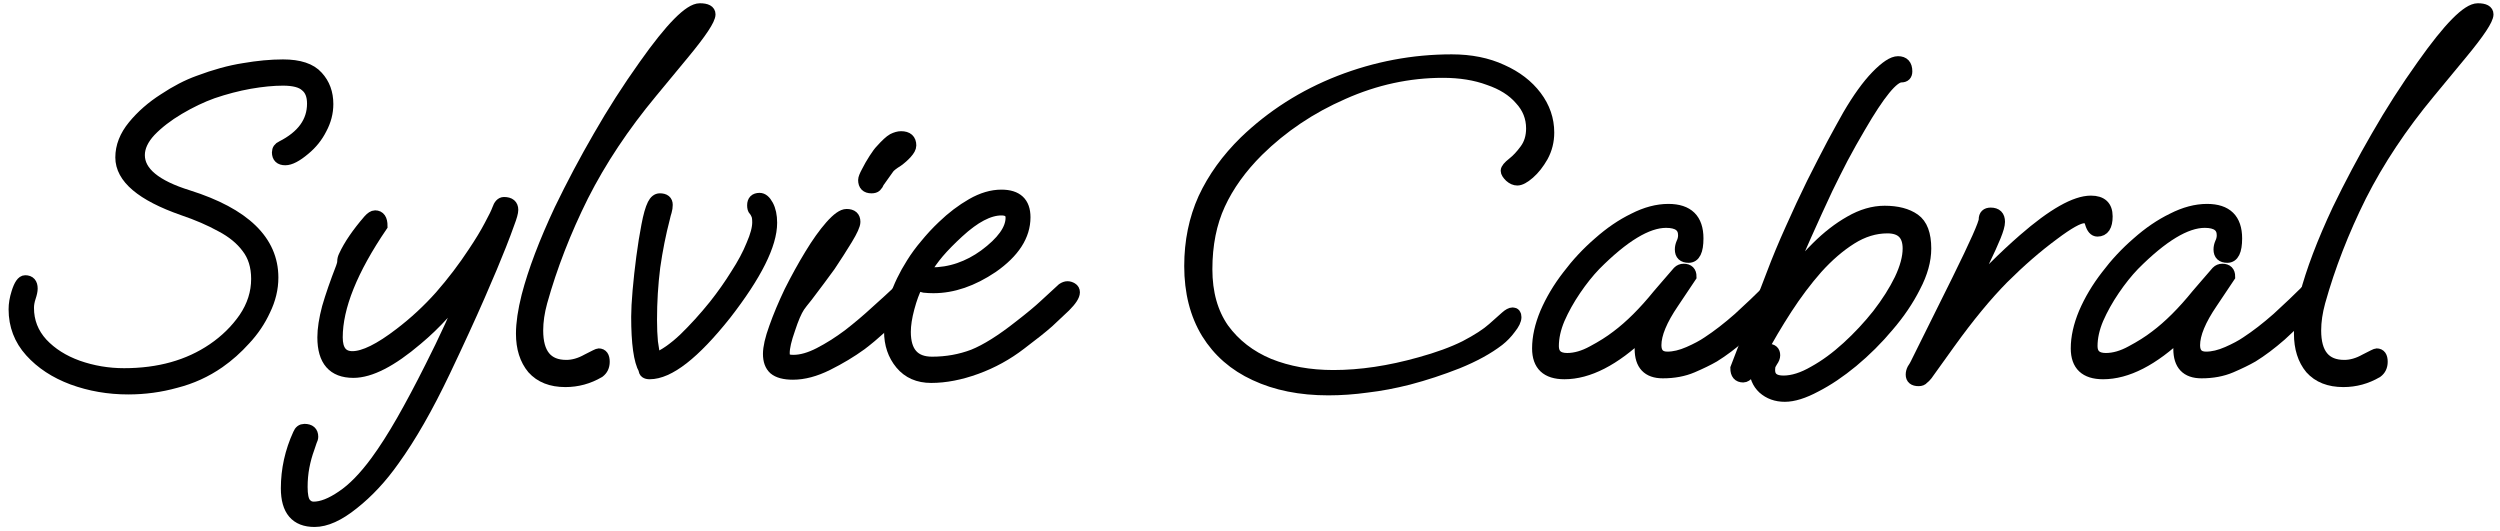
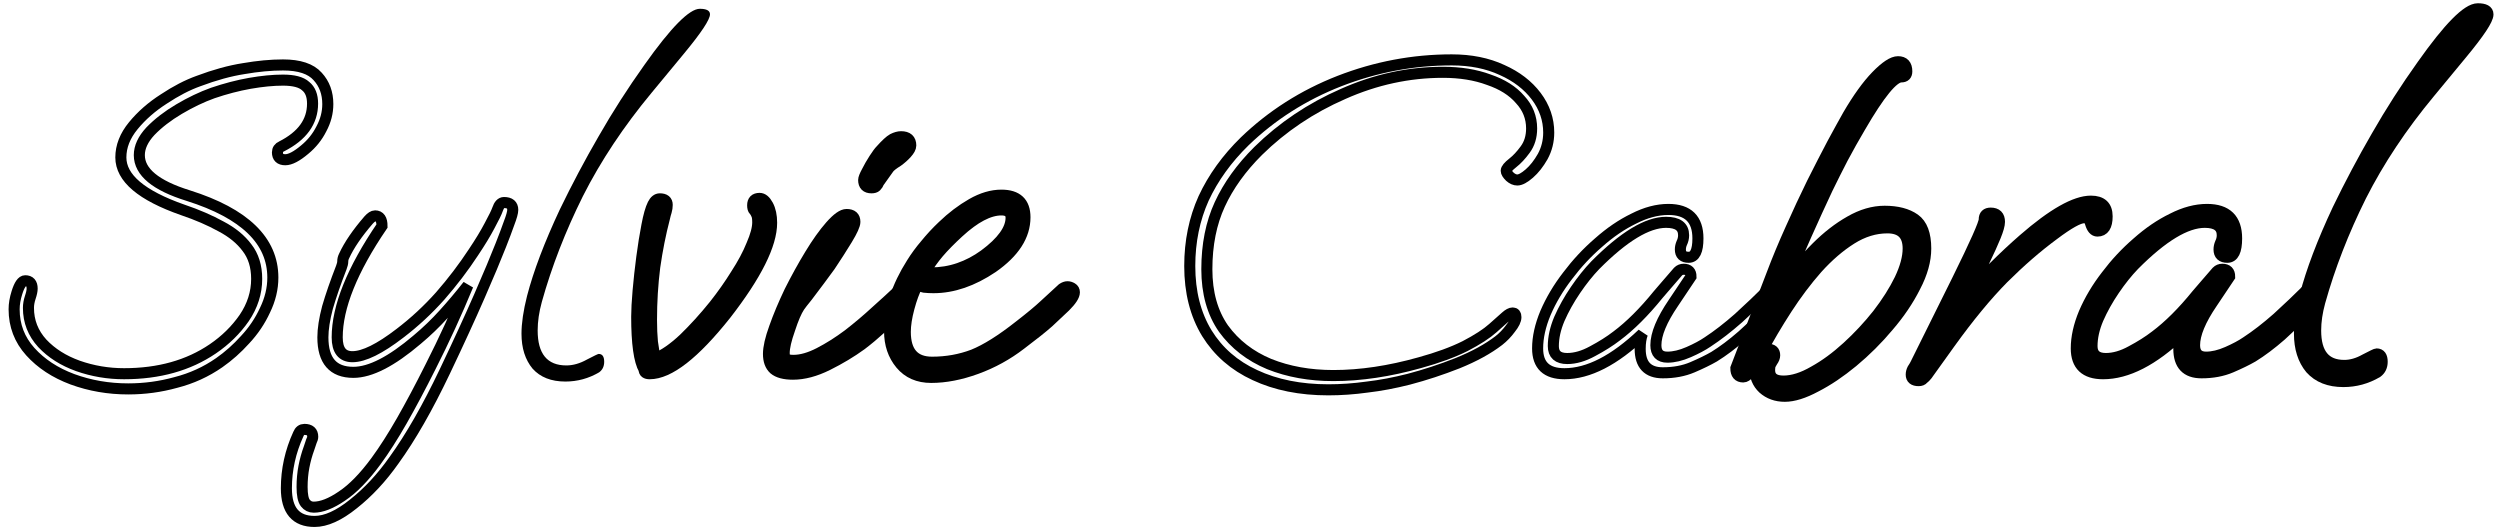
<svg xmlns="http://www.w3.org/2000/svg" width="226" height="48" viewBox="0 0 226 48" fill="none">
-   <path d="M11.593 35.157C9.811 35.157 8.127 34.866 6.54 34.283C4.98 33.701 3.714 32.869 2.739 31.788C1.765 30.706 1.277 29.43 1.277 27.96C1.277 27.489 1.361 26.99 1.528 26.463C1.751 25.742 2.001 25.381 2.28 25.381C2.697 25.381 2.906 25.617 2.906 26.088C2.906 26.282 2.851 26.546 2.739 26.879C2.628 27.212 2.572 27.53 2.572 27.835C2.572 29.056 2.99 30.123 3.825 31.039C4.66 31.926 5.732 32.606 7.041 33.077C8.377 33.548 9.769 33.784 11.217 33.784C14.363 33.784 17.036 33.035 19.235 31.538C20.377 30.761 21.324 29.832 22.075 28.751C22.827 27.641 23.203 26.463 23.203 25.215C23.203 24.078 22.911 23.135 22.326 22.386C21.769 21.637 20.989 20.999 19.987 20.472C18.985 19.918 17.829 19.418 16.521 18.975C12.79 17.671 10.925 16.09 10.925 14.232C10.925 13.234 11.3 12.277 12.052 11.362C12.804 10.447 13.723 9.642 14.809 8.949C15.894 8.228 16.939 7.687 17.941 7.327C19.416 6.772 20.781 6.398 22.034 6.203C23.314 5.982 24.497 5.871 25.583 5.871C27.059 5.871 28.103 6.217 28.716 6.911C29.328 7.576 29.634 8.408 29.634 9.407C29.634 10.183 29.439 10.932 29.05 11.653C28.688 12.374 28.187 12.998 27.546 13.525C26.822 14.135 26.238 14.44 25.792 14.44C25.319 14.44 25.082 14.218 25.082 13.775C25.082 13.525 25.207 13.345 25.458 13.234C27.323 12.291 28.256 11.001 28.256 9.365C28.256 8.644 28.047 8.117 27.63 7.784C27.24 7.424 26.558 7.243 25.583 7.243C24.692 7.243 23.69 7.341 22.576 7.535C21.491 7.729 20.377 8.02 19.235 8.408C18.233 8.769 17.217 9.254 16.187 9.864C15.157 10.474 14.293 11.14 13.598 11.861C12.929 12.582 12.595 13.303 12.595 14.024C12.595 15.55 14.071 16.77 17.022 17.685C22.117 19.294 24.665 21.762 24.665 25.09C24.665 26.088 24.428 27.073 23.955 28.044C23.509 29.014 22.911 29.902 22.159 30.706C21.435 31.51 20.655 32.203 19.82 32.786C18.623 33.618 17.314 34.214 15.894 34.575C14.502 34.963 13.069 35.157 11.593 35.157Z" fill="black" />
-   <path d="M28.437 47.138C26.739 47.138 25.889 46.139 25.889 44.143C25.889 42.451 26.251 40.815 26.975 39.234C27.087 38.956 27.268 38.818 27.518 38.818C28.019 38.818 28.27 39.04 28.27 39.483C28.27 39.594 28.228 39.733 28.145 39.9C28.089 40.094 28.019 40.302 27.936 40.523C27.741 41.05 27.588 41.605 27.476 42.188C27.365 42.77 27.309 43.38 27.309 44.018C27.309 44.739 27.407 45.224 27.602 45.474C27.797 45.724 28.047 45.848 28.353 45.848C29.077 45.848 29.927 45.516 30.901 44.85C31.903 44.184 32.933 43.13 33.991 41.688C34.743 40.662 35.523 39.442 36.33 38.028C37.138 36.613 38.001 34.991 38.919 33.16C40.144 30.747 41.272 28.293 42.302 25.797C41.606 26.684 40.882 27.544 40.13 28.376C39.379 29.208 38.571 29.985 37.708 30.706C35.397 32.675 33.476 33.66 31.945 33.66C30.107 33.66 29.189 32.606 29.189 30.498C29.189 29.749 29.328 28.848 29.606 27.794C29.913 26.74 30.33 25.534 30.859 24.175C30.943 23.953 30.985 23.773 30.985 23.634C30.985 23.468 31.026 23.301 31.11 23.135C31.555 22.164 32.293 21.082 33.323 19.89C33.546 19.64 33.741 19.515 33.908 19.515C34.325 19.515 34.534 19.82 34.534 20.431C31.834 24.396 30.483 27.752 30.483 30.498C30.483 31.663 30.943 32.245 31.861 32.245C32.892 32.245 34.325 31.538 36.163 30.123C37.472 29.125 38.683 28.002 39.796 26.754C40.91 25.478 41.912 24.161 42.803 22.802C43.416 21.887 43.903 21.082 44.265 20.389C44.655 19.668 44.891 19.183 44.975 18.933C45.114 18.517 45.309 18.309 45.56 18.309C46.089 18.309 46.353 18.531 46.353 18.975C46.353 19.197 46.242 19.599 46.019 20.181C45.824 20.736 45.574 21.401 45.267 22.178C44.822 23.315 44.181 24.84 43.346 26.754C42.511 28.668 41.467 30.942 40.214 33.576C38.655 36.849 37.124 39.525 35.62 41.605C34.506 43.186 33.281 44.503 31.945 45.557C30.636 46.611 29.467 47.138 28.437 47.138Z" fill="black" />
  <path d="M51.111 34.492C49.83 34.492 48.842 34.103 48.146 33.327C47.477 32.522 47.143 31.468 47.143 30.165C47.143 29.222 47.31 28.085 47.645 26.754C48.229 24.508 49.218 21.901 50.61 18.933C51.696 16.687 52.865 14.482 54.118 12.319C55.371 10.128 56.749 7.978 58.252 5.871C60.647 2.487 62.317 0.795 63.264 0.795C63.876 0.795 64.183 0.962 64.183 1.295C64.183 1.766 63.403 2.945 61.844 4.831L58.92 8.367C56.387 11.417 54.313 14.537 52.698 17.727C51.111 20.916 49.872 24.105 48.981 27.295C48.73 28.21 48.605 29.07 48.605 29.874C48.605 31.982 49.468 33.035 51.194 33.035C51.807 33.035 52.433 32.855 53.074 32.495C53.714 32.162 54.062 31.995 54.118 31.995C54.452 31.995 54.619 32.231 54.619 32.703C54.619 33.119 54.466 33.438 54.16 33.66C53.213 34.214 52.197 34.492 51.111 34.492Z" fill="black" />
  <path d="M58.728 33.784C58.394 33.784 58.227 33.66 58.227 33.41C57.782 32.633 57.559 31.039 57.559 28.626C57.559 28.044 57.601 27.267 57.684 26.296C57.768 25.326 57.879 24.313 58.018 23.259C58.157 22.206 58.311 21.249 58.478 20.389C58.645 19.502 58.826 18.864 59.021 18.476C59.188 18.143 59.397 17.976 59.647 17.976C60.093 17.976 60.315 18.157 60.315 18.517C60.315 18.711 60.287 18.905 60.232 19.099C60.176 19.266 60.12 19.474 60.065 19.724C59.703 21.11 59.41 22.58 59.188 24.133C58.993 25.686 58.895 27.281 58.895 28.917C58.895 29.666 58.923 30.331 58.979 30.914C59.062 31.496 59.146 31.995 59.229 32.411C60.009 32.106 60.872 31.51 61.819 30.623C62.765 29.707 63.684 28.695 64.575 27.586C65.299 26.671 65.953 25.742 66.538 24.799C67.15 23.856 67.624 22.968 67.958 22.136C68.32 21.304 68.501 20.625 68.501 20.098C68.501 19.737 68.459 19.488 68.376 19.349C68.32 19.21 68.25 19.099 68.167 19.016C68.083 18.933 68.041 18.78 68.041 18.559C68.041 18.143 68.25 17.935 68.668 17.935C68.946 17.935 69.197 18.143 69.419 18.559C69.642 18.975 69.754 19.502 69.754 20.14C69.754 22.108 68.376 24.868 65.619 28.418C62.779 31.995 60.482 33.784 58.728 33.784Z" fill="black" />
  <path d="M78.784 16.978C78.311 16.978 78.075 16.742 78.075 16.271C78.075 16.132 78.172 15.882 78.367 15.522C78.562 15.134 78.784 14.745 79.035 14.357C79.286 13.969 79.481 13.705 79.62 13.567C80.093 13.04 80.455 12.707 80.706 12.568C80.984 12.43 81.235 12.36 81.457 12.36C82.042 12.36 82.334 12.624 82.334 13.151C82.334 13.345 82.209 13.581 81.959 13.858C81.736 14.107 81.471 14.343 81.165 14.565C80.719 14.842 80.441 15.064 80.33 15.231L79.411 16.52C79.383 16.631 79.314 16.742 79.202 16.853C79.119 16.936 78.979 16.978 78.784 16.978ZM71.685 33.826C70.905 33.826 70.335 33.673 69.973 33.368C69.638 33.063 69.471 32.606 69.471 31.995C69.471 31.413 69.652 30.623 70.014 29.624C70.376 28.598 70.836 27.503 71.392 26.338C71.977 25.173 72.59 24.064 73.23 23.01C73.87 21.956 74.483 21.096 75.068 20.431C75.68 19.737 76.167 19.391 76.529 19.391C77.031 19.391 77.281 19.613 77.281 20.056C77.281 20.334 77.044 20.86 76.571 21.637C76.098 22.414 75.583 23.218 75.026 24.05C74.803 24.355 74.497 24.771 74.107 25.298C73.717 25.825 73.341 26.324 72.98 26.796C72.618 27.239 72.381 27.544 72.269 27.711C71.991 28.127 71.699 28.806 71.392 29.749C71.058 30.692 70.891 31.413 70.891 31.912C70.891 32.134 70.933 32.3 71.017 32.411C71.128 32.522 71.365 32.578 71.727 32.578C72.423 32.578 73.202 32.356 74.065 31.912C74.928 31.468 75.805 30.914 76.696 30.248C77.587 29.555 78.423 28.848 79.202 28.127C80.01 27.406 80.692 26.782 81.249 26.255C81.36 26.144 81.527 26.088 81.75 26.088C82.167 26.088 82.376 26.255 82.376 26.587C82.376 26.892 82.181 27.239 81.791 27.628C81.04 28.376 80.344 29.042 79.703 29.624C79.063 30.207 78.45 30.72 77.866 31.163C76.947 31.829 75.931 32.439 74.817 32.994C73.703 33.548 72.659 33.826 71.685 33.826Z" fill="black" />
  <path d="M84.178 34.117C83.008 34.117 82.09 33.715 81.421 32.911C80.753 32.106 80.419 31.122 80.419 29.957C80.419 27.96 81.087 25.908 82.424 23.8C82.786 23.218 83.203 22.649 83.677 22.095C84.15 21.512 84.665 20.958 85.222 20.431C86.057 19.626 86.934 18.961 87.853 18.434C88.772 17.907 89.663 17.643 90.526 17.643C91.946 17.643 92.656 18.309 92.656 19.64C92.656 21.304 91.681 22.816 89.732 24.175C87.922 25.395 86.141 26.005 84.387 26.005C84.08 26.005 83.802 25.991 83.551 25.963C83.329 25.908 83.12 25.852 82.925 25.797C82.647 26.324 82.396 27.003 82.173 27.835C81.95 28.668 81.839 29.389 81.839 29.999C81.839 31.829 82.647 32.744 84.261 32.744C85.57 32.744 86.809 32.522 87.978 32.079C89.147 31.607 90.54 30.734 92.154 29.458C93.157 28.681 93.909 28.057 94.41 27.586C94.911 27.114 95.454 26.615 96.038 26.088C96.205 25.977 96.359 25.922 96.498 25.922C96.637 25.922 96.776 25.963 96.915 26.047C97.055 26.13 97.124 26.255 97.124 26.421C97.124 26.726 96.846 27.156 96.289 27.711C95.816 28.154 95.314 28.626 94.785 29.125C94.257 29.596 93.421 30.262 92.28 31.122C91.055 32.065 89.718 32.8 88.27 33.327C86.823 33.854 85.459 34.117 84.178 34.117ZM84.136 24.674C85.027 24.674 85.876 24.535 86.683 24.258C87.491 23.98 88.257 23.578 88.981 23.052C90.595 21.859 91.403 20.736 91.403 19.682C91.403 19.21 91.11 18.975 90.526 18.975C89.412 18.975 88.117 19.654 86.642 21.013C85.918 21.679 85.319 22.289 84.846 22.843C84.4 23.37 83.983 23.953 83.593 24.591C83.76 24.646 83.941 24.674 84.136 24.674Z" fill="black" />
-   <path d="M120.083 35.24C117.549 35.24 115.336 34.797 113.443 33.909C111.577 33.049 110.129 31.788 109.099 30.123C108.069 28.432 107.554 26.407 107.554 24.05C107.554 21.831 107.972 19.793 108.807 17.935C109.67 16.076 110.909 14.357 112.524 12.776C114.974 10.419 117.828 8.602 121.085 7.327C124.371 6.051 127.753 5.413 131.234 5.413C132.96 5.413 134.477 5.718 135.786 6.328C137.094 6.911 138.124 7.701 138.876 8.699C139.628 9.698 140.004 10.793 140.004 11.986C140.004 12.762 139.823 13.483 139.461 14.149C139.099 14.787 138.695 15.3 138.25 15.688C137.804 16.076 137.442 16.271 137.164 16.271C136.941 16.271 136.718 16.174 136.496 15.979C136.273 15.758 136.162 15.577 136.162 15.439C136.162 15.272 136.356 15.037 136.746 14.732C137.136 14.426 137.512 14.024 137.874 13.525C138.264 12.998 138.459 12.36 138.459 11.611C138.459 10.613 138.111 9.739 137.414 8.991C136.746 8.214 135.8 7.618 134.575 7.202C133.377 6.758 131.999 6.536 130.44 6.536C127.35 6.536 124.343 7.188 121.419 8.491C118.496 9.767 115.935 11.487 113.735 13.65C112.204 15.175 111.048 16.784 110.269 18.476C109.489 20.167 109.099 22.122 109.099 24.341C109.099 26.477 109.6 28.265 110.603 29.707C111.633 31.122 113.011 32.19 114.737 32.911C116.463 33.604 118.399 33.951 120.542 33.951C122.992 33.951 125.596 33.562 128.352 32.786C129.967 32.342 131.331 31.843 132.445 31.288C133.558 30.706 134.394 30.165 134.95 29.666C135.479 29.194 135.869 28.848 136.12 28.626C136.37 28.404 136.579 28.293 136.746 28.293C136.941 28.293 137.039 28.418 137.039 28.668C137.039 28.945 136.872 29.291 136.537 29.707C136.231 30.123 135.883 30.484 135.493 30.789C134.519 31.538 133.28 32.217 131.776 32.828C130.301 33.41 128.825 33.895 127.35 34.283C126.041 34.616 124.788 34.852 123.591 34.991C122.394 35.157 121.224 35.24 120.083 35.24Z" fill="black" />
-   <path d="M141.423 33.784C139.809 33.784 139.001 33.022 139.001 31.496C139.001 30.498 139.238 29.43 139.711 28.293C140.212 27.128 140.88 26.005 141.716 24.924C142.551 23.814 143.484 22.816 144.514 21.928C145.544 21.013 146.602 20.292 147.688 19.765C148.774 19.21 149.818 18.933 150.82 18.933C152.602 18.933 153.493 19.807 153.493 21.554C153.493 22.691 153.214 23.259 152.658 23.259C152.156 23.259 151.906 23.024 151.906 22.552C151.906 22.358 151.948 22.164 152.031 21.97C152.142 21.748 152.198 21.512 152.198 21.263C152.198 20.486 151.669 20.098 150.611 20.098C148.913 20.098 146.783 21.387 144.221 23.967C143.609 24.605 143.01 25.353 142.426 26.213C141.841 27.073 141.354 27.946 140.964 28.834C140.602 29.694 140.421 30.512 140.421 31.288C140.421 32.037 140.839 32.411 141.674 32.411C142.398 32.411 143.163 32.19 143.971 31.746C144.806 31.302 145.53 30.845 146.143 30.373C147.368 29.458 148.62 28.21 149.901 26.629C150.096 26.407 150.347 26.116 150.653 25.756C150.959 25.395 151.307 24.993 151.697 24.549C151.836 24.41 152.003 24.341 152.198 24.341C152.644 24.341 152.866 24.563 152.866 25.007L151.279 27.378C150.221 28.931 149.692 30.207 149.692 31.205C149.692 31.926 150.04 32.287 150.736 32.287C151.321 32.287 151.961 32.134 152.658 31.829C153.354 31.524 153.924 31.219 154.37 30.914C155.261 30.331 156.193 29.61 157.168 28.751C158.142 27.863 159.075 26.976 159.966 26.088C160.077 25.977 160.244 25.922 160.467 25.922C160.885 25.922 161.094 26.088 161.094 26.421C161.094 26.726 160.899 27.073 160.509 27.461C159.395 28.57 158.393 29.527 157.502 30.331C156.611 31.108 155.762 31.746 154.954 32.245C154.425 32.55 153.771 32.869 152.992 33.202C152.212 33.535 151.321 33.701 150.319 33.701C148.955 33.701 148.272 32.98 148.272 31.538C148.272 30.983 148.342 30.526 148.481 30.165C145.948 32.578 143.595 33.784 141.423 33.784Z" fill="black" />
  <path d="M161.348 35.823C160.569 35.823 159.915 35.587 159.386 35.115C158.884 34.644 158.634 34.034 158.634 33.285C158.634 33.008 158.648 32.828 158.676 32.744C158.286 33.632 157.924 34.075 157.59 34.075C157.144 34.075 156.922 33.812 156.922 33.285L160.179 24.799C160.68 23.468 161.251 22.095 161.891 20.68C162.532 19.238 163.172 17.865 163.812 16.562C164.481 15.231 165.093 14.038 165.65 12.984C166.235 11.903 166.708 11.043 167.07 10.405C167.961 8.88 168.81 7.701 169.617 6.869C170.453 6.009 171.107 5.579 171.58 5.579C172.109 5.579 172.374 5.871 172.374 6.453C172.374 6.786 172.207 6.952 171.873 6.952C171.149 6.952 169.91 8.464 168.156 11.487C167.599 12.43 167.07 13.373 166.569 14.316C166.095 15.231 165.636 16.146 165.191 17.061C164.578 18.364 163.938 19.765 163.269 21.263C162.601 22.76 161.905 24.341 161.181 26.005C162.1 24.674 163.116 23.454 164.23 22.344C165.204 21.374 166.207 20.597 167.237 20.015C168.295 19.404 169.339 19.099 170.369 19.099C171.511 19.099 172.416 19.335 173.084 19.807C173.752 20.278 174.086 21.166 174.086 22.469C174.086 23.551 173.766 24.702 173.125 25.922C172.513 27.142 171.706 28.335 170.703 29.5C169.729 30.664 168.657 31.732 167.488 32.703C166.346 33.646 165.232 34.394 164.147 34.949C163.061 35.532 162.128 35.823 161.348 35.823ZM161.223 34.45C162.058 34.45 162.977 34.159 163.979 33.576C164.982 33.022 165.984 32.287 166.986 31.372C167.989 30.456 168.907 29.472 169.743 28.418C170.578 27.336 171.246 26.282 171.747 25.256C172.248 24.202 172.499 23.273 172.499 22.469C172.499 21.221 171.873 20.597 170.62 20.597C169.506 20.597 168.42 20.93 167.362 21.596C166.304 22.261 165.274 23.148 164.272 24.258C163.297 25.367 162.379 26.587 161.515 27.919C160.652 29.25 159.859 30.595 159.135 31.954C159.386 31.704 159.622 31.579 159.845 31.579C160.235 31.579 160.43 31.76 160.43 32.12C160.43 32.287 160.36 32.467 160.221 32.661C160.165 32.744 160.109 32.841 160.054 32.952C159.998 33.063 159.97 33.23 159.97 33.452C159.97 34.117 160.388 34.45 161.223 34.45Z" fill="black" />
  <path d="M173.444 34.408C172.998 34.408 172.776 34.228 172.776 33.867C172.776 33.701 172.817 33.535 172.901 33.368C173.012 33.202 173.096 33.063 173.152 32.952L176.952 25.298C178.567 22.025 179.374 20.209 179.374 19.848C179.374 19.46 179.569 19.266 179.959 19.266C180.488 19.266 180.752 19.529 180.752 20.056C180.752 20.334 180.627 20.777 180.377 21.387C180.126 21.998 179.806 22.705 179.416 23.509C178.748 24.951 178.191 26.061 177.745 26.837C178.581 25.866 179.43 24.951 180.293 24.091C181.156 23.232 182.033 22.414 182.924 21.637C185.569 19.335 187.602 18.184 189.021 18.184C189.996 18.184 190.483 18.642 190.483 19.557C190.483 20.445 190.191 20.888 189.606 20.888C189.328 20.888 189.119 20.652 188.98 20.181C188.896 19.848 188.701 19.682 188.395 19.682C187.922 19.682 187.003 20.195 185.639 21.221C184.135 22.33 182.618 23.648 181.087 25.173C179.583 26.698 177.982 28.64 176.284 30.997L174.196 33.909C174.084 34.048 173.973 34.159 173.862 34.242C173.778 34.353 173.639 34.408 173.444 34.408Z" fill="black" />
  <path d="M190.119 33.784C188.505 33.784 187.697 33.022 187.697 31.496C187.697 30.498 187.934 29.43 188.407 28.293C188.908 27.128 189.576 26.005 190.412 24.924C191.247 23.814 192.18 22.816 193.21 21.928C194.24 21.013 195.298 20.292 196.384 19.765C197.47 19.21 198.514 18.933 199.516 18.933C201.298 18.933 202.189 19.807 202.189 21.554C202.189 22.691 201.91 23.259 201.354 23.259C200.852 23.259 200.602 23.024 200.602 22.552C200.602 22.358 200.644 22.164 200.727 21.97C200.838 21.748 200.894 21.512 200.894 21.263C200.894 20.486 200.365 20.098 199.307 20.098C197.609 20.098 195.479 21.387 192.917 23.967C192.305 24.605 191.706 25.353 191.122 26.213C190.537 27.073 190.05 27.946 189.66 28.834C189.298 29.694 189.117 30.512 189.117 31.288C189.117 32.037 189.535 32.411 190.37 32.411C191.094 32.411 191.859 32.19 192.667 31.746C193.502 31.302 194.226 30.845 194.839 30.373C196.064 29.458 197.316 28.21 198.597 26.629C198.792 26.407 199.043 26.116 199.349 25.756C199.655 25.395 200.003 24.993 200.393 24.549C200.532 24.41 200.699 24.341 200.894 24.341C201.34 24.341 201.562 24.563 201.562 25.007L199.975 27.378C198.917 28.931 198.388 30.207 198.388 31.205C198.388 31.926 198.736 32.287 199.432 32.287C200.017 32.287 200.657 32.134 201.354 31.829C202.05 31.524 202.62 31.219 203.066 30.914C203.957 30.331 204.889 29.61 205.864 28.751C206.838 27.863 207.771 26.976 208.662 26.088C208.773 25.977 208.94 25.922 209.163 25.922C209.581 25.922 209.79 26.088 209.79 26.421C209.79 26.726 209.595 27.073 209.205 27.461C208.091 28.57 207.089 29.527 206.198 30.331C205.307 31.108 204.458 31.746 203.65 32.245C203.121 32.55 202.467 32.869 201.688 33.202C200.908 33.535 200.017 33.701 199.015 33.701C197.651 33.701 196.968 32.98 196.968 31.538C196.968 30.983 197.038 30.526 197.177 30.165C194.644 32.578 192.291 33.784 190.119 33.784Z" fill="black" />
-   <path d="M211.84 34.492C210.559 34.492 209.571 34.103 208.875 33.327C208.207 32.522 207.873 31.468 207.873 30.165C207.873 29.222 208.04 28.085 208.374 26.754C208.959 24.508 209.947 21.901 211.339 18.933C212.425 16.687 213.594 14.482 214.847 12.319C216.1 10.128 217.478 7.978 218.982 5.871C221.376 2.487 223.047 0.795 223.993 0.795C224.606 0.795 224.912 0.962 224.912 1.295C224.912 1.766 224.132 2.945 222.573 4.831L219.65 8.367C217.116 11.417 215.042 14.537 213.427 17.727C211.84 20.916 210.601 24.105 209.71 27.295C209.46 28.21 209.334 29.07 209.334 29.874C209.334 31.982 210.198 33.035 211.924 33.035C212.536 33.035 213.163 32.855 213.803 32.495C214.443 32.162 214.791 31.995 214.847 31.995C215.181 31.995 215.348 32.231 215.348 32.703C215.348 33.119 215.195 33.438 214.889 33.66C213.942 34.214 212.926 34.492 211.84 34.492Z" fill="black" />
+   <path d="M211.84 34.492C210.559 34.492 209.571 34.103 208.875 33.327C208.207 32.522 207.873 31.468 207.873 30.165C207.873 29.222 208.04 28.085 208.374 26.754C208.959 24.508 209.947 21.901 211.339 18.933C212.425 16.687 213.594 14.482 214.847 12.319C216.1 10.128 217.478 7.978 218.982 5.871C221.376 2.487 223.047 0.795 223.993 0.795C224.606 0.795 224.912 0.962 224.912 1.295C224.912 1.766 224.132 2.945 222.573 4.831L219.65 8.367C217.116 11.417 215.042 14.537 213.427 17.727C211.84 20.916 210.601 24.105 209.71 27.295C209.334 31.982 210.198 33.035 211.924 33.035C212.536 33.035 213.163 32.855 213.803 32.495C214.443 32.162 214.791 31.995 214.847 31.995C215.181 31.995 215.348 32.231 215.348 32.703C215.348 33.119 215.195 33.438 214.889 33.66C213.942 34.214 212.926 34.492 211.84 34.492Z" fill="black" />
  <path d="M11.593 35.157C9.811 35.157 8.127 34.866 6.54 34.283C4.98 33.701 3.714 32.869 2.739 31.788C1.765 30.706 1.277 29.43 1.277 27.96C1.277 27.489 1.361 26.99 1.528 26.463C1.751 25.742 2.001 25.381 2.28 25.381C2.697 25.381 2.906 25.617 2.906 26.088C2.906 26.282 2.851 26.546 2.739 26.879C2.628 27.212 2.572 27.53 2.572 27.835C2.572 29.056 2.99 30.123 3.825 31.039C4.66 31.926 5.732 32.606 7.041 33.077C8.377 33.548 9.769 33.784 11.217 33.784C14.363 33.784 17.036 33.035 19.235 31.538C20.377 30.761 21.324 29.832 22.075 28.751C22.827 27.641 23.203 26.463 23.203 25.215C23.203 24.078 22.911 23.135 22.326 22.386C21.769 21.637 20.989 20.999 19.987 20.472C18.985 19.918 17.829 19.418 16.521 18.975C12.79 17.671 10.925 16.09 10.925 14.232C10.925 13.234 11.3 12.277 12.052 11.362C12.804 10.447 13.723 9.642 14.809 8.949C15.894 8.228 16.939 7.687 17.941 7.327C19.416 6.772 20.781 6.398 22.034 6.203C23.314 5.982 24.497 5.871 25.583 5.871C27.059 5.871 28.103 6.217 28.716 6.911C29.328 7.576 29.634 8.408 29.634 9.407C29.634 10.183 29.439 10.932 29.05 11.653C28.688 12.374 28.187 12.998 27.546 13.525C26.822 14.135 26.238 14.44 25.792 14.44C25.319 14.44 25.082 14.218 25.082 13.775C25.082 13.525 25.207 13.345 25.458 13.234C27.323 12.291 28.256 11.001 28.256 9.365C28.256 8.644 28.047 8.117 27.63 7.784C27.24 7.424 26.558 7.243 25.583 7.243C24.692 7.243 23.69 7.341 22.576 7.535C21.491 7.729 20.377 8.02 19.235 8.408C18.233 8.769 17.217 9.254 16.187 9.864C15.157 10.474 14.293 11.14 13.598 11.861C12.929 12.582 12.595 13.303 12.595 14.024C12.595 15.55 14.071 16.77 17.022 17.685C22.117 19.294 24.665 21.762 24.665 25.09C24.665 26.088 24.428 27.073 23.955 28.044C23.509 29.014 22.911 29.902 22.159 30.706C21.435 31.51 20.655 32.203 19.82 32.786C18.623 33.618 17.314 34.214 15.894 34.575C14.502 34.963 13.069 35.157 11.593 35.157Z" stroke="black" />
  <path d="M28.437 47.138C26.739 47.138 25.889 46.139 25.889 44.143C25.889 42.451 26.251 40.815 26.975 39.234C27.087 38.956 27.268 38.818 27.518 38.818C28.019 38.818 28.27 39.04 28.27 39.483C28.27 39.594 28.228 39.733 28.145 39.9C28.089 40.094 28.019 40.302 27.936 40.523C27.741 41.05 27.588 41.605 27.476 42.188C27.365 42.77 27.309 43.38 27.309 44.018C27.309 44.739 27.407 45.224 27.602 45.474C27.797 45.724 28.047 45.848 28.353 45.848C29.077 45.848 29.927 45.516 30.901 44.85C31.903 44.184 32.933 43.13 33.991 41.688C34.743 40.662 35.523 39.442 36.33 38.028C37.138 36.613 38.001 34.991 38.919 33.16C40.144 30.747 41.272 28.293 42.302 25.797C41.606 26.684 40.882 27.544 40.13 28.376C39.379 29.208 38.571 29.985 37.708 30.706C35.397 32.675 33.476 33.66 31.945 33.66C30.107 33.66 29.189 32.606 29.189 30.498C29.189 29.749 29.328 28.848 29.606 27.794C29.913 26.74 30.33 25.534 30.859 24.175C30.943 23.953 30.985 23.773 30.985 23.634C30.985 23.468 31.026 23.301 31.11 23.135C31.555 22.164 32.293 21.082 33.323 19.89C33.546 19.64 33.741 19.515 33.908 19.515C34.325 19.515 34.534 19.82 34.534 20.431C31.834 24.396 30.483 27.752 30.483 30.498C30.483 31.663 30.943 32.245 31.861 32.245C32.892 32.245 34.325 31.538 36.163 30.123C37.472 29.125 38.683 28.002 39.796 26.754C40.91 25.478 41.912 24.161 42.803 22.802C43.416 21.887 43.903 21.082 44.265 20.389C44.655 19.668 44.891 19.183 44.975 18.933C45.114 18.517 45.309 18.309 45.56 18.309C46.089 18.309 46.353 18.531 46.353 18.975C46.353 19.197 46.242 19.599 46.019 20.181C45.824 20.736 45.574 21.401 45.267 22.178C44.822 23.315 44.181 24.84 43.346 26.754C42.511 28.668 41.467 30.942 40.214 33.576C38.655 36.849 37.124 39.525 35.62 41.605C34.506 43.186 33.281 44.503 31.945 45.557C30.636 46.611 29.467 47.138 28.437 47.138Z" stroke="black" />
-   <path d="M51.111 34.492C49.83 34.492 48.842 34.103 48.146 33.327C47.477 32.522 47.143 31.468 47.143 30.165C47.143 29.222 47.31 28.085 47.645 26.754C48.229 24.508 49.218 21.901 50.61 18.933C51.696 16.687 52.865 14.482 54.118 12.319C55.371 10.128 56.749 7.978 58.252 5.871C60.647 2.487 62.317 0.795 63.264 0.795C63.876 0.795 64.183 0.962 64.183 1.295C64.183 1.766 63.403 2.945 61.844 4.831L58.92 8.367C56.387 11.417 54.313 14.537 52.698 17.727C51.111 20.916 49.872 24.105 48.981 27.295C48.73 28.21 48.605 29.07 48.605 29.874C48.605 31.982 49.468 33.035 51.194 33.035C51.807 33.035 52.433 32.855 53.074 32.495C53.714 32.162 54.062 31.995 54.118 31.995C54.452 31.995 54.619 32.231 54.619 32.703C54.619 33.119 54.466 33.438 54.16 33.66C53.213 34.214 52.197 34.492 51.111 34.492Z" stroke="black" />
  <path d="M58.728 33.784C58.394 33.784 58.227 33.66 58.227 33.41C57.782 32.633 57.559 31.039 57.559 28.626C57.559 28.044 57.601 27.267 57.684 26.296C57.768 25.326 57.879 24.313 58.018 23.259C58.157 22.206 58.311 21.249 58.478 20.389C58.645 19.502 58.826 18.864 59.021 18.476C59.188 18.143 59.397 17.976 59.647 17.976C60.093 17.976 60.315 18.157 60.315 18.517C60.315 18.711 60.287 18.905 60.232 19.099C60.176 19.266 60.12 19.474 60.065 19.724C59.703 21.11 59.41 22.58 59.188 24.133C58.993 25.686 58.895 27.281 58.895 28.917C58.895 29.666 58.923 30.331 58.979 30.914C59.062 31.496 59.146 31.995 59.229 32.411C60.009 32.106 60.872 31.51 61.819 30.623C62.765 29.707 63.684 28.695 64.575 27.586C65.299 26.671 65.953 25.742 66.538 24.799C67.15 23.856 67.624 22.968 67.958 22.136C68.32 21.304 68.501 20.625 68.501 20.098C68.501 19.737 68.459 19.488 68.376 19.349C68.32 19.21 68.25 19.099 68.167 19.016C68.083 18.933 68.041 18.78 68.041 18.559C68.041 18.143 68.25 17.935 68.668 17.935C68.946 17.935 69.197 18.143 69.419 18.559C69.642 18.975 69.754 19.502 69.754 20.14C69.754 22.108 68.376 24.868 65.619 28.418C62.779 31.995 60.482 33.784 58.728 33.784Z" stroke="black" />
  <path d="M78.784 16.978C78.311 16.978 78.075 16.742 78.075 16.271C78.075 16.132 78.172 15.882 78.367 15.522C78.562 15.134 78.784 14.745 79.035 14.357C79.286 13.969 79.481 13.705 79.62 13.567C80.093 13.04 80.455 12.707 80.706 12.568C80.984 12.43 81.235 12.36 81.457 12.36C82.042 12.36 82.334 12.624 82.334 13.151C82.334 13.345 82.209 13.581 81.959 13.858C81.736 14.107 81.471 14.343 81.165 14.565C80.719 14.842 80.441 15.064 80.33 15.231L79.411 16.52C79.383 16.631 79.314 16.742 79.202 16.853C79.119 16.936 78.979 16.978 78.784 16.978ZM71.685 33.826C70.905 33.826 70.335 33.673 69.973 33.368C69.638 33.063 69.471 32.606 69.471 31.995C69.471 31.413 69.652 30.623 70.014 29.624C70.376 28.598 70.836 27.503 71.392 26.338C71.977 25.173 72.59 24.064 73.23 23.01C73.87 21.956 74.483 21.096 75.068 20.431C75.68 19.737 76.167 19.391 76.529 19.391C77.031 19.391 77.281 19.613 77.281 20.056C77.281 20.334 77.044 20.86 76.571 21.637C76.098 22.414 75.583 23.218 75.026 24.05C74.803 24.355 74.497 24.771 74.107 25.298C73.717 25.825 73.341 26.324 72.98 26.796C72.618 27.239 72.381 27.544 72.269 27.711C71.991 28.127 71.699 28.806 71.392 29.749C71.058 30.692 70.891 31.413 70.891 31.912C70.891 32.134 70.933 32.3 71.017 32.411C71.128 32.522 71.365 32.578 71.727 32.578C72.423 32.578 73.202 32.356 74.065 31.912C74.928 31.468 75.805 30.914 76.696 30.248C77.587 29.555 78.423 28.848 79.202 28.127C80.01 27.406 80.692 26.782 81.249 26.255C81.36 26.144 81.527 26.088 81.75 26.088C82.167 26.088 82.376 26.255 82.376 26.587C82.376 26.892 82.181 27.239 81.791 27.628C81.04 28.376 80.344 29.042 79.703 29.624C79.063 30.207 78.45 30.72 77.866 31.163C76.947 31.829 75.931 32.439 74.817 32.994C73.703 33.548 72.659 33.826 71.685 33.826Z" stroke="black" />
  <path d="M84.178 34.117C83.008 34.117 82.09 33.715 81.421 32.911C80.753 32.106 80.419 31.122 80.419 29.957C80.419 27.96 81.087 25.908 82.424 23.8C82.786 23.218 83.203 22.649 83.677 22.095C84.15 21.512 84.665 20.958 85.222 20.431C86.057 19.626 86.934 18.961 87.853 18.434C88.772 17.907 89.663 17.643 90.526 17.643C91.946 17.643 92.656 18.309 92.656 19.64C92.656 21.304 91.681 22.816 89.732 24.175C87.922 25.395 86.141 26.005 84.387 26.005C84.08 26.005 83.802 25.991 83.551 25.963C83.329 25.908 83.12 25.852 82.925 25.797C82.647 26.324 82.396 27.003 82.173 27.835C81.95 28.668 81.839 29.389 81.839 29.999C81.839 31.829 82.647 32.744 84.261 32.744C85.57 32.744 86.809 32.522 87.978 32.079C89.147 31.607 90.54 30.734 92.154 29.458C93.157 28.681 93.909 28.057 94.41 27.586C94.911 27.114 95.454 26.615 96.038 26.088C96.205 25.977 96.359 25.922 96.498 25.922C96.637 25.922 96.776 25.963 96.915 26.047C97.055 26.13 97.124 26.255 97.124 26.421C97.124 26.726 96.846 27.156 96.289 27.711C95.816 28.154 95.314 28.626 94.785 29.125C94.257 29.596 93.421 30.262 92.28 31.122C91.055 32.065 89.718 32.8 88.27 33.327C86.823 33.854 85.459 34.117 84.178 34.117ZM84.136 24.674C85.027 24.674 85.876 24.535 86.683 24.258C87.491 23.98 88.257 23.578 88.981 23.052C90.595 21.859 91.403 20.736 91.403 19.682C91.403 19.21 91.11 18.975 90.526 18.975C89.412 18.975 88.117 19.654 86.642 21.013C85.918 21.679 85.319 22.289 84.846 22.843C84.4 23.37 83.983 23.953 83.593 24.591C83.76 24.646 83.941 24.674 84.136 24.674Z" stroke="black" />
  <path d="M120.083 35.24C117.549 35.24 115.336 34.797 113.443 33.909C111.577 33.049 110.129 31.788 109.099 30.123C108.069 28.432 107.554 26.407 107.554 24.05C107.554 21.831 107.972 19.793 108.807 17.935C109.67 16.076 110.909 14.357 112.524 12.776C114.974 10.419 117.828 8.602 121.085 7.327C124.371 6.051 127.753 5.413 131.234 5.413C132.96 5.413 134.477 5.718 135.786 6.328C137.094 6.911 138.124 7.701 138.876 8.699C139.628 9.698 140.004 10.793 140.004 11.986C140.004 12.762 139.823 13.483 139.461 14.149C139.099 14.787 138.695 15.3 138.25 15.688C137.804 16.076 137.442 16.271 137.164 16.271C136.941 16.271 136.718 16.174 136.496 15.979C136.273 15.758 136.162 15.577 136.162 15.439C136.162 15.272 136.356 15.037 136.746 14.732C137.136 14.426 137.512 14.024 137.874 13.525C138.264 12.998 138.459 12.36 138.459 11.611C138.459 10.613 138.111 9.739 137.414 8.991C136.746 8.214 135.8 7.618 134.575 7.202C133.377 6.758 131.999 6.536 130.44 6.536C127.35 6.536 124.343 7.188 121.419 8.491C118.496 9.767 115.935 11.487 113.735 13.65C112.204 15.175 111.048 16.784 110.269 18.476C109.489 20.167 109.099 22.122 109.099 24.341C109.099 26.477 109.6 28.265 110.603 29.707C111.633 31.122 113.011 32.19 114.737 32.911C116.463 33.604 118.399 33.951 120.542 33.951C122.992 33.951 125.596 33.562 128.352 32.786C129.967 32.342 131.331 31.843 132.445 31.288C133.558 30.706 134.394 30.165 134.95 29.666C135.479 29.194 135.869 28.848 136.12 28.626C136.37 28.404 136.579 28.293 136.746 28.293C136.941 28.293 137.039 28.418 137.039 28.668C137.039 28.945 136.872 29.291 136.537 29.707C136.231 30.123 135.883 30.484 135.493 30.789C134.519 31.538 133.28 32.217 131.776 32.828C130.301 33.41 128.825 33.895 127.35 34.283C126.041 34.616 124.788 34.852 123.591 34.991C122.394 35.157 121.224 35.24 120.083 35.24Z" stroke="black" />
  <path d="M141.423 33.784C139.809 33.784 139.001 33.022 139.001 31.496C139.001 30.498 139.238 29.43 139.711 28.293C140.212 27.128 140.88 26.005 141.716 24.924C142.551 23.814 143.484 22.816 144.514 21.928C145.544 21.013 146.602 20.292 147.688 19.765C148.774 19.21 149.818 18.933 150.82 18.933C152.602 18.933 153.493 19.807 153.493 21.554C153.493 22.691 153.214 23.259 152.658 23.259C152.156 23.259 151.906 23.024 151.906 22.552C151.906 22.358 151.948 22.164 152.031 21.97C152.142 21.748 152.198 21.512 152.198 21.263C152.198 20.486 151.669 20.098 150.611 20.098C148.913 20.098 146.783 21.387 144.221 23.967C143.609 24.605 143.01 25.353 142.426 26.213C141.841 27.073 141.354 27.946 140.964 28.834C140.602 29.694 140.421 30.512 140.421 31.288C140.421 32.037 140.839 32.411 141.674 32.411C142.398 32.411 143.163 32.19 143.971 31.746C144.806 31.302 145.53 30.845 146.143 30.373C147.368 29.458 148.62 28.21 149.901 26.629C150.096 26.407 150.347 26.116 150.653 25.756C150.959 25.395 151.307 24.993 151.697 24.549C151.836 24.41 152.003 24.341 152.198 24.341C152.644 24.341 152.866 24.563 152.866 25.007L151.279 27.378C150.221 28.931 149.692 30.207 149.692 31.205C149.692 31.926 150.04 32.287 150.736 32.287C151.321 32.287 151.961 32.134 152.658 31.829C153.354 31.524 153.924 31.219 154.37 30.914C155.261 30.331 156.193 29.61 157.168 28.751C158.142 27.863 159.075 26.976 159.966 26.088C160.077 25.977 160.244 25.922 160.467 25.922C160.885 25.922 161.094 26.088 161.094 26.421C161.094 26.726 160.899 27.073 160.509 27.461C159.395 28.57 158.393 29.527 157.502 30.331C156.611 31.108 155.762 31.746 154.954 32.245C154.425 32.55 153.771 32.869 152.992 33.202C152.212 33.535 151.321 33.701 150.319 33.701C148.955 33.701 148.272 32.98 148.272 31.538C148.272 30.983 148.342 30.526 148.481 30.165C145.948 32.578 143.595 33.784 141.423 33.784Z" stroke="black" />
  <path d="M161.348 35.823C160.569 35.823 159.915 35.587 159.386 35.115C158.884 34.644 158.634 34.034 158.634 33.285C158.634 33.008 158.648 32.828 158.676 32.744C158.286 33.632 157.924 34.075 157.59 34.075C157.144 34.075 156.922 33.812 156.922 33.285L160.179 24.799C160.68 23.468 161.251 22.095 161.891 20.68C162.532 19.238 163.172 17.865 163.812 16.562C164.481 15.231 165.093 14.038 165.65 12.984C166.235 11.903 166.708 11.043 167.07 10.405C167.961 8.88 168.81 7.701 169.617 6.869C170.453 6.009 171.107 5.579 171.58 5.579C172.109 5.579 172.374 5.871 172.374 6.453C172.374 6.786 172.207 6.952 171.873 6.952C171.149 6.952 169.91 8.464 168.156 11.487C167.599 12.43 167.07 13.373 166.569 14.316C166.095 15.231 165.636 16.146 165.191 17.061C164.578 18.364 163.938 19.765 163.269 21.263C162.601 22.76 161.905 24.341 161.181 26.005C162.1 24.674 163.116 23.454 164.23 22.344C165.204 21.374 166.207 20.597 167.237 20.015C168.295 19.404 169.339 19.099 170.369 19.099C171.511 19.099 172.416 19.335 173.084 19.807C173.752 20.278 174.086 21.166 174.086 22.469C174.086 23.551 173.766 24.702 173.125 25.922C172.513 27.142 171.706 28.335 170.703 29.5C169.729 30.664 168.657 31.732 167.488 32.703C166.346 33.646 165.232 34.394 164.147 34.949C163.061 35.532 162.128 35.823 161.348 35.823ZM161.223 34.45C162.058 34.45 162.977 34.159 163.979 33.576C164.982 33.022 165.984 32.287 166.986 31.372C167.989 30.456 168.907 29.472 169.743 28.418C170.578 27.336 171.246 26.282 171.747 25.256C172.248 24.202 172.499 23.273 172.499 22.469C172.499 21.221 171.873 20.597 170.62 20.597C169.506 20.597 168.42 20.93 167.362 21.596C166.304 22.261 165.274 23.148 164.272 24.258C163.297 25.367 162.379 26.587 161.515 27.919C160.652 29.25 159.859 30.595 159.135 31.954C159.386 31.704 159.622 31.579 159.845 31.579C160.235 31.579 160.43 31.76 160.43 32.12C160.43 32.287 160.36 32.467 160.221 32.661C160.165 32.744 160.109 32.841 160.054 32.952C159.998 33.063 159.97 33.23 159.97 33.452C159.97 34.117 160.388 34.45 161.223 34.45Z" stroke="black" />
  <path d="M173.444 34.408C172.998 34.408 172.776 34.228 172.776 33.867C172.776 33.701 172.817 33.535 172.901 33.368C173.012 33.202 173.096 33.063 173.152 32.952L176.952 25.298C178.567 22.025 179.374 20.209 179.374 19.848C179.374 19.46 179.569 19.266 179.959 19.266C180.488 19.266 180.752 19.529 180.752 20.056C180.752 20.334 180.627 20.777 180.377 21.387C180.126 21.998 179.806 22.705 179.416 23.509C178.748 24.951 178.191 26.061 177.745 26.837C178.581 25.866 179.43 24.951 180.293 24.091C181.156 23.232 182.033 22.414 182.924 21.637C185.569 19.335 187.602 18.184 189.021 18.184C189.996 18.184 190.483 18.642 190.483 19.557C190.483 20.445 190.191 20.888 189.606 20.888C189.328 20.888 189.119 20.652 188.98 20.181C188.896 19.848 188.701 19.682 188.395 19.682C187.922 19.682 187.003 20.195 185.639 21.221C184.135 22.33 182.618 23.648 181.087 25.173C179.583 26.698 177.982 28.64 176.284 30.997L174.196 33.909C174.084 34.048 173.973 34.159 173.862 34.242C173.778 34.353 173.639 34.408 173.444 34.408Z" stroke="black" />
  <path d="M190.119 33.784C188.505 33.784 187.697 33.022 187.697 31.496C187.697 30.498 187.934 29.43 188.407 28.293C188.908 27.128 189.576 26.005 190.412 24.924C191.247 23.814 192.18 22.816 193.21 21.928C194.24 21.013 195.298 20.292 196.384 19.765C197.47 19.21 198.514 18.933 199.516 18.933C201.298 18.933 202.189 19.807 202.189 21.554C202.189 22.691 201.91 23.259 201.354 23.259C200.852 23.259 200.602 23.024 200.602 22.552C200.602 22.358 200.644 22.164 200.727 21.97C200.838 21.748 200.894 21.512 200.894 21.263C200.894 20.486 200.365 20.098 199.307 20.098C197.609 20.098 195.479 21.387 192.917 23.967C192.305 24.605 191.706 25.353 191.122 26.213C190.537 27.073 190.05 27.946 189.66 28.834C189.298 29.694 189.117 30.512 189.117 31.288C189.117 32.037 189.535 32.411 190.37 32.411C191.094 32.411 191.859 32.19 192.667 31.746C193.502 31.302 194.226 30.845 194.839 30.373C196.064 29.458 197.316 28.21 198.597 26.629C198.792 26.407 199.043 26.116 199.349 25.756C199.655 25.395 200.003 24.993 200.393 24.549C200.532 24.41 200.699 24.341 200.894 24.341C201.34 24.341 201.562 24.563 201.562 25.007L199.975 27.378C198.917 28.931 198.388 30.207 198.388 31.205C198.388 31.926 198.736 32.287 199.432 32.287C200.017 32.287 200.657 32.134 201.354 31.829C202.05 31.524 202.62 31.219 203.066 30.914C203.957 30.331 204.889 29.61 205.864 28.751C206.838 27.863 207.771 26.976 208.662 26.088C208.773 25.977 208.94 25.922 209.163 25.922C209.581 25.922 209.79 26.088 209.79 26.421C209.79 26.726 209.595 27.073 209.205 27.461C208.091 28.57 207.089 29.527 206.198 30.331C205.307 31.108 204.458 31.746 203.65 32.245C203.121 32.55 202.467 32.869 201.688 33.202C200.908 33.535 200.017 33.701 199.015 33.701C197.651 33.701 196.968 32.98 196.968 31.538C196.968 30.983 197.038 30.526 197.177 30.165C194.644 32.578 192.291 33.784 190.119 33.784Z" stroke="black" />
  <path d="M211.84 34.492C210.559 34.492 209.571 34.103 208.875 33.327C208.207 32.522 207.873 31.468 207.873 30.165C207.873 29.222 208.04 28.085 208.374 26.754C208.959 24.508 209.947 21.901 211.339 18.933C212.425 16.687 213.594 14.482 214.847 12.319C216.1 10.128 217.478 7.978 218.982 5.871C221.376 2.487 223.047 0.795 223.993 0.795C224.606 0.795 224.912 0.962 224.912 1.295C224.912 1.766 224.132 2.945 222.573 4.831L219.65 8.367C217.116 11.417 215.042 14.537 213.427 17.727C211.84 20.916 210.601 24.105 209.71 27.295C209.46 28.21 209.334 29.07 209.334 29.874C209.334 31.982 210.198 33.035 211.924 33.035C212.536 33.035 213.163 32.855 213.803 32.495C214.443 32.162 214.791 31.995 214.847 31.995C215.181 31.995 215.348 32.231 215.348 32.703C215.348 33.119 215.195 33.438 214.889 33.66C213.942 34.214 212.926 34.492 211.84 34.492Z" stroke="black" />
</svg>